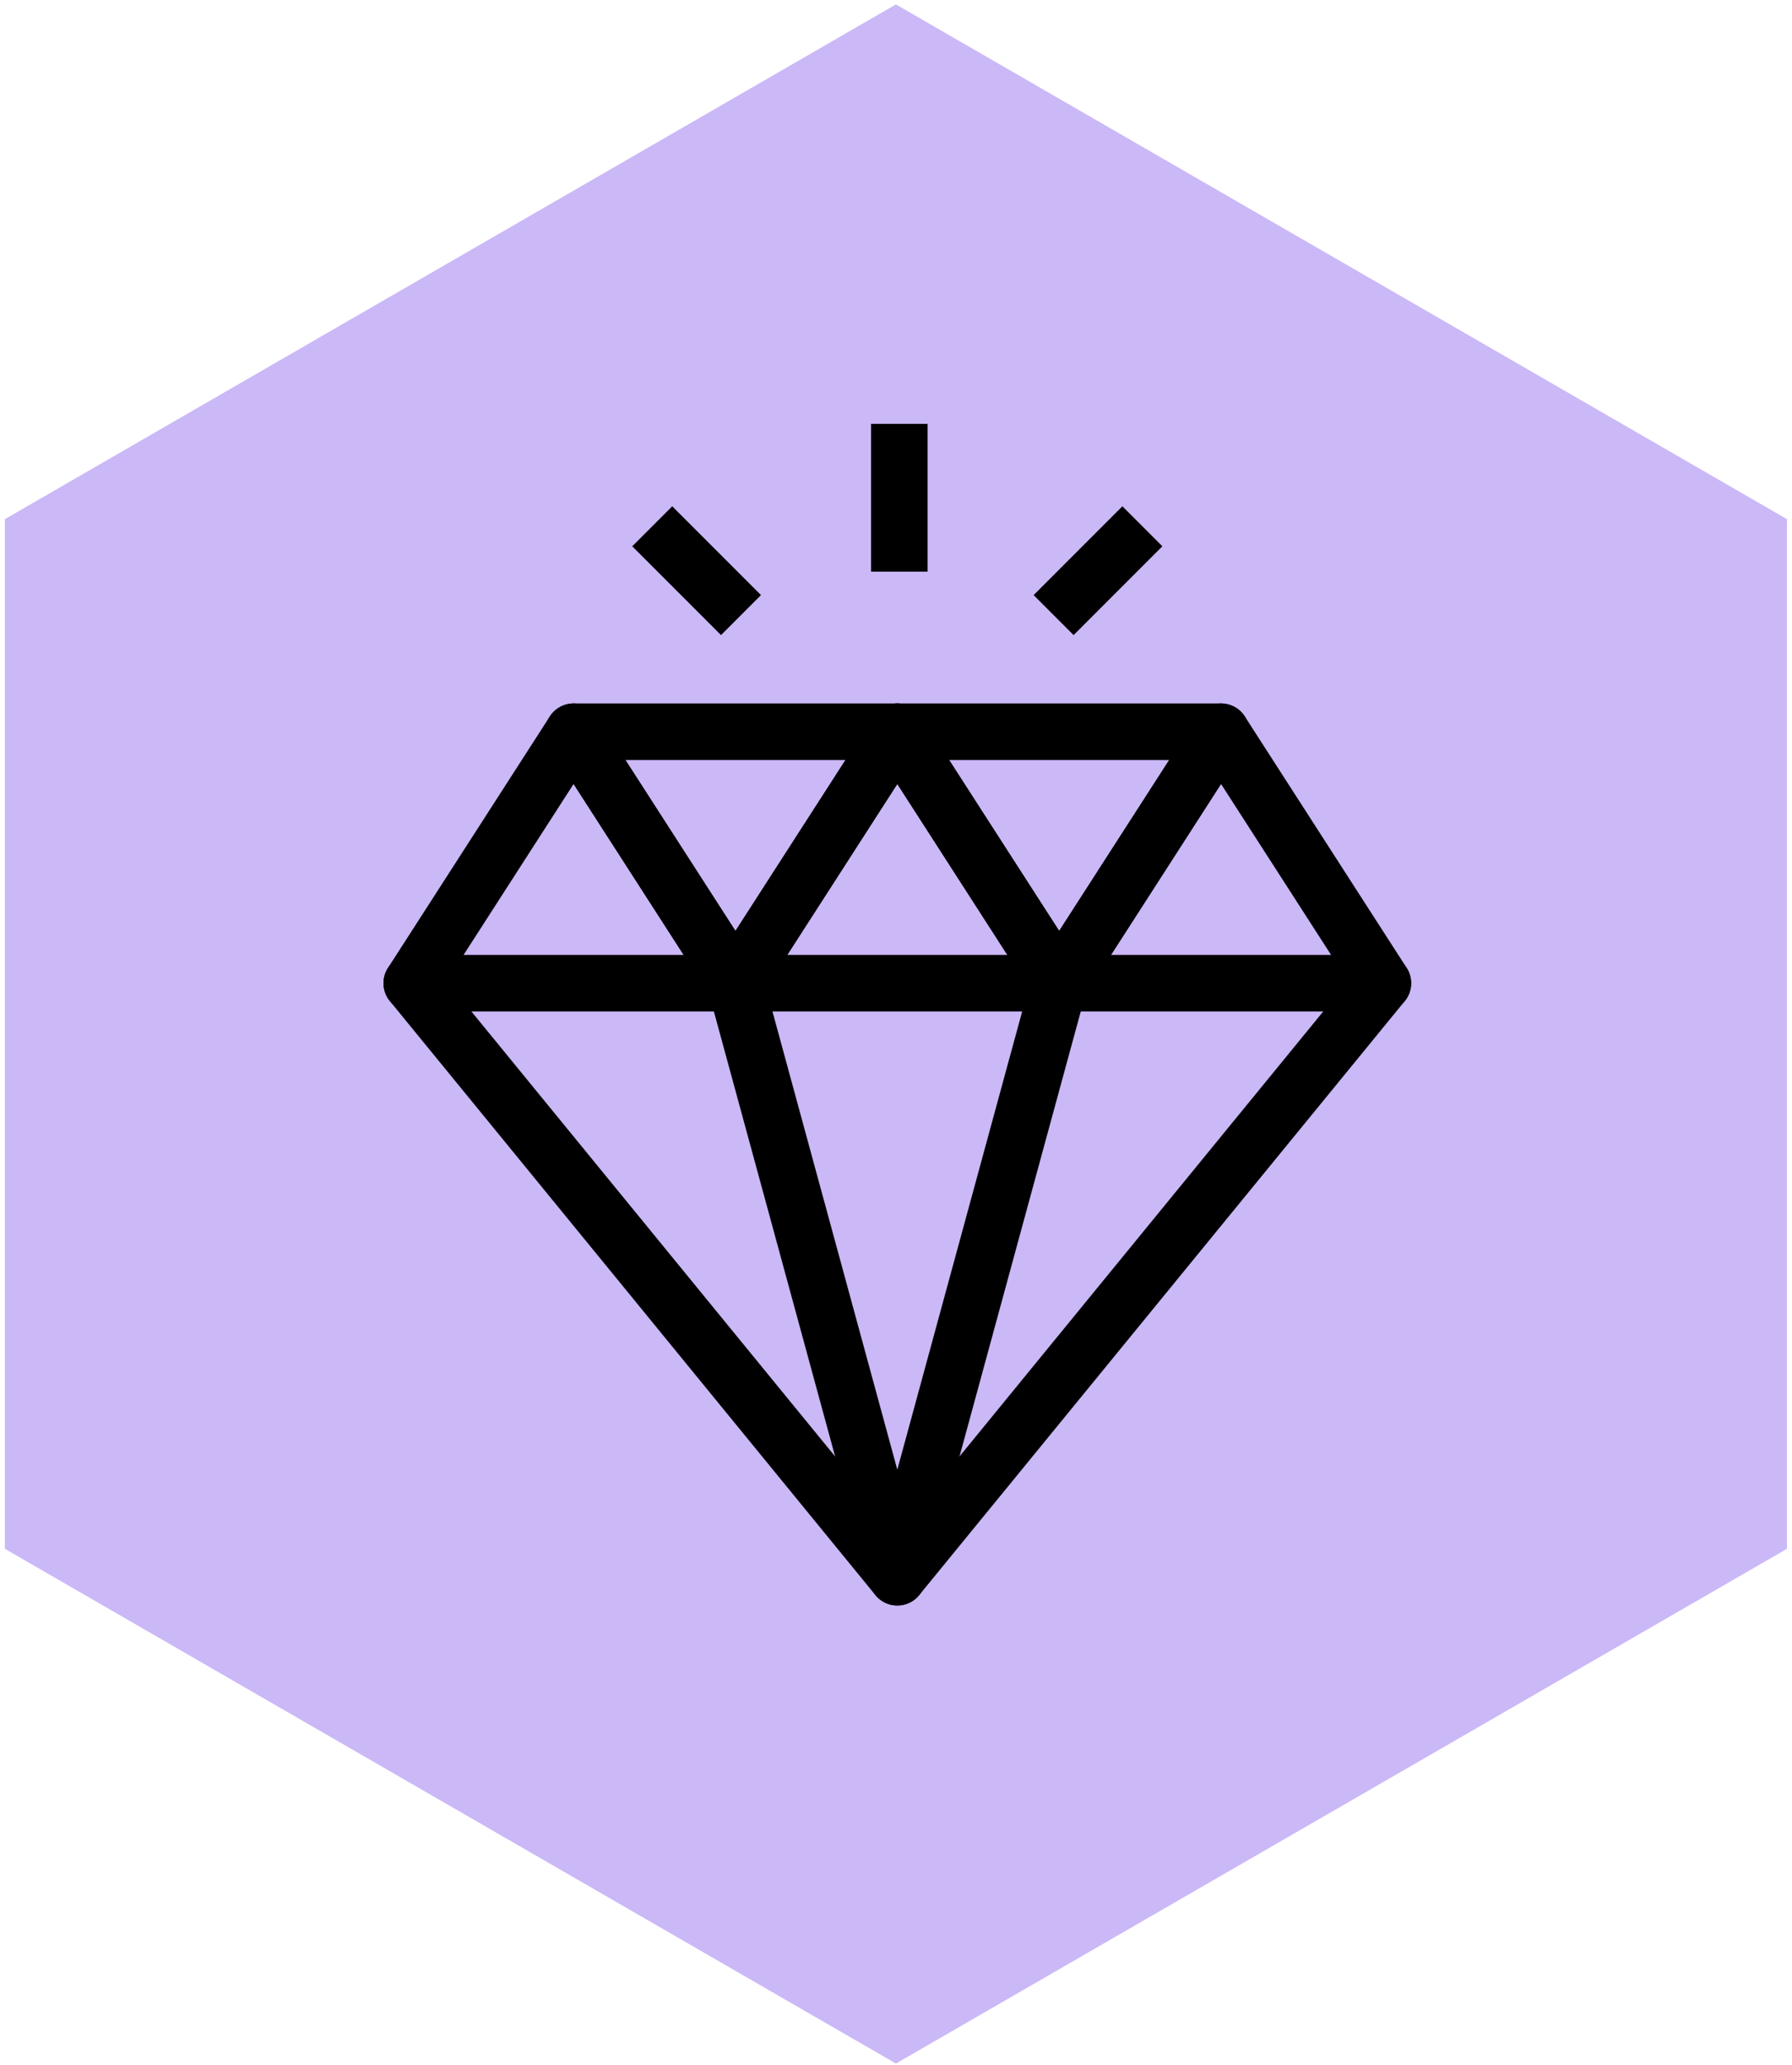
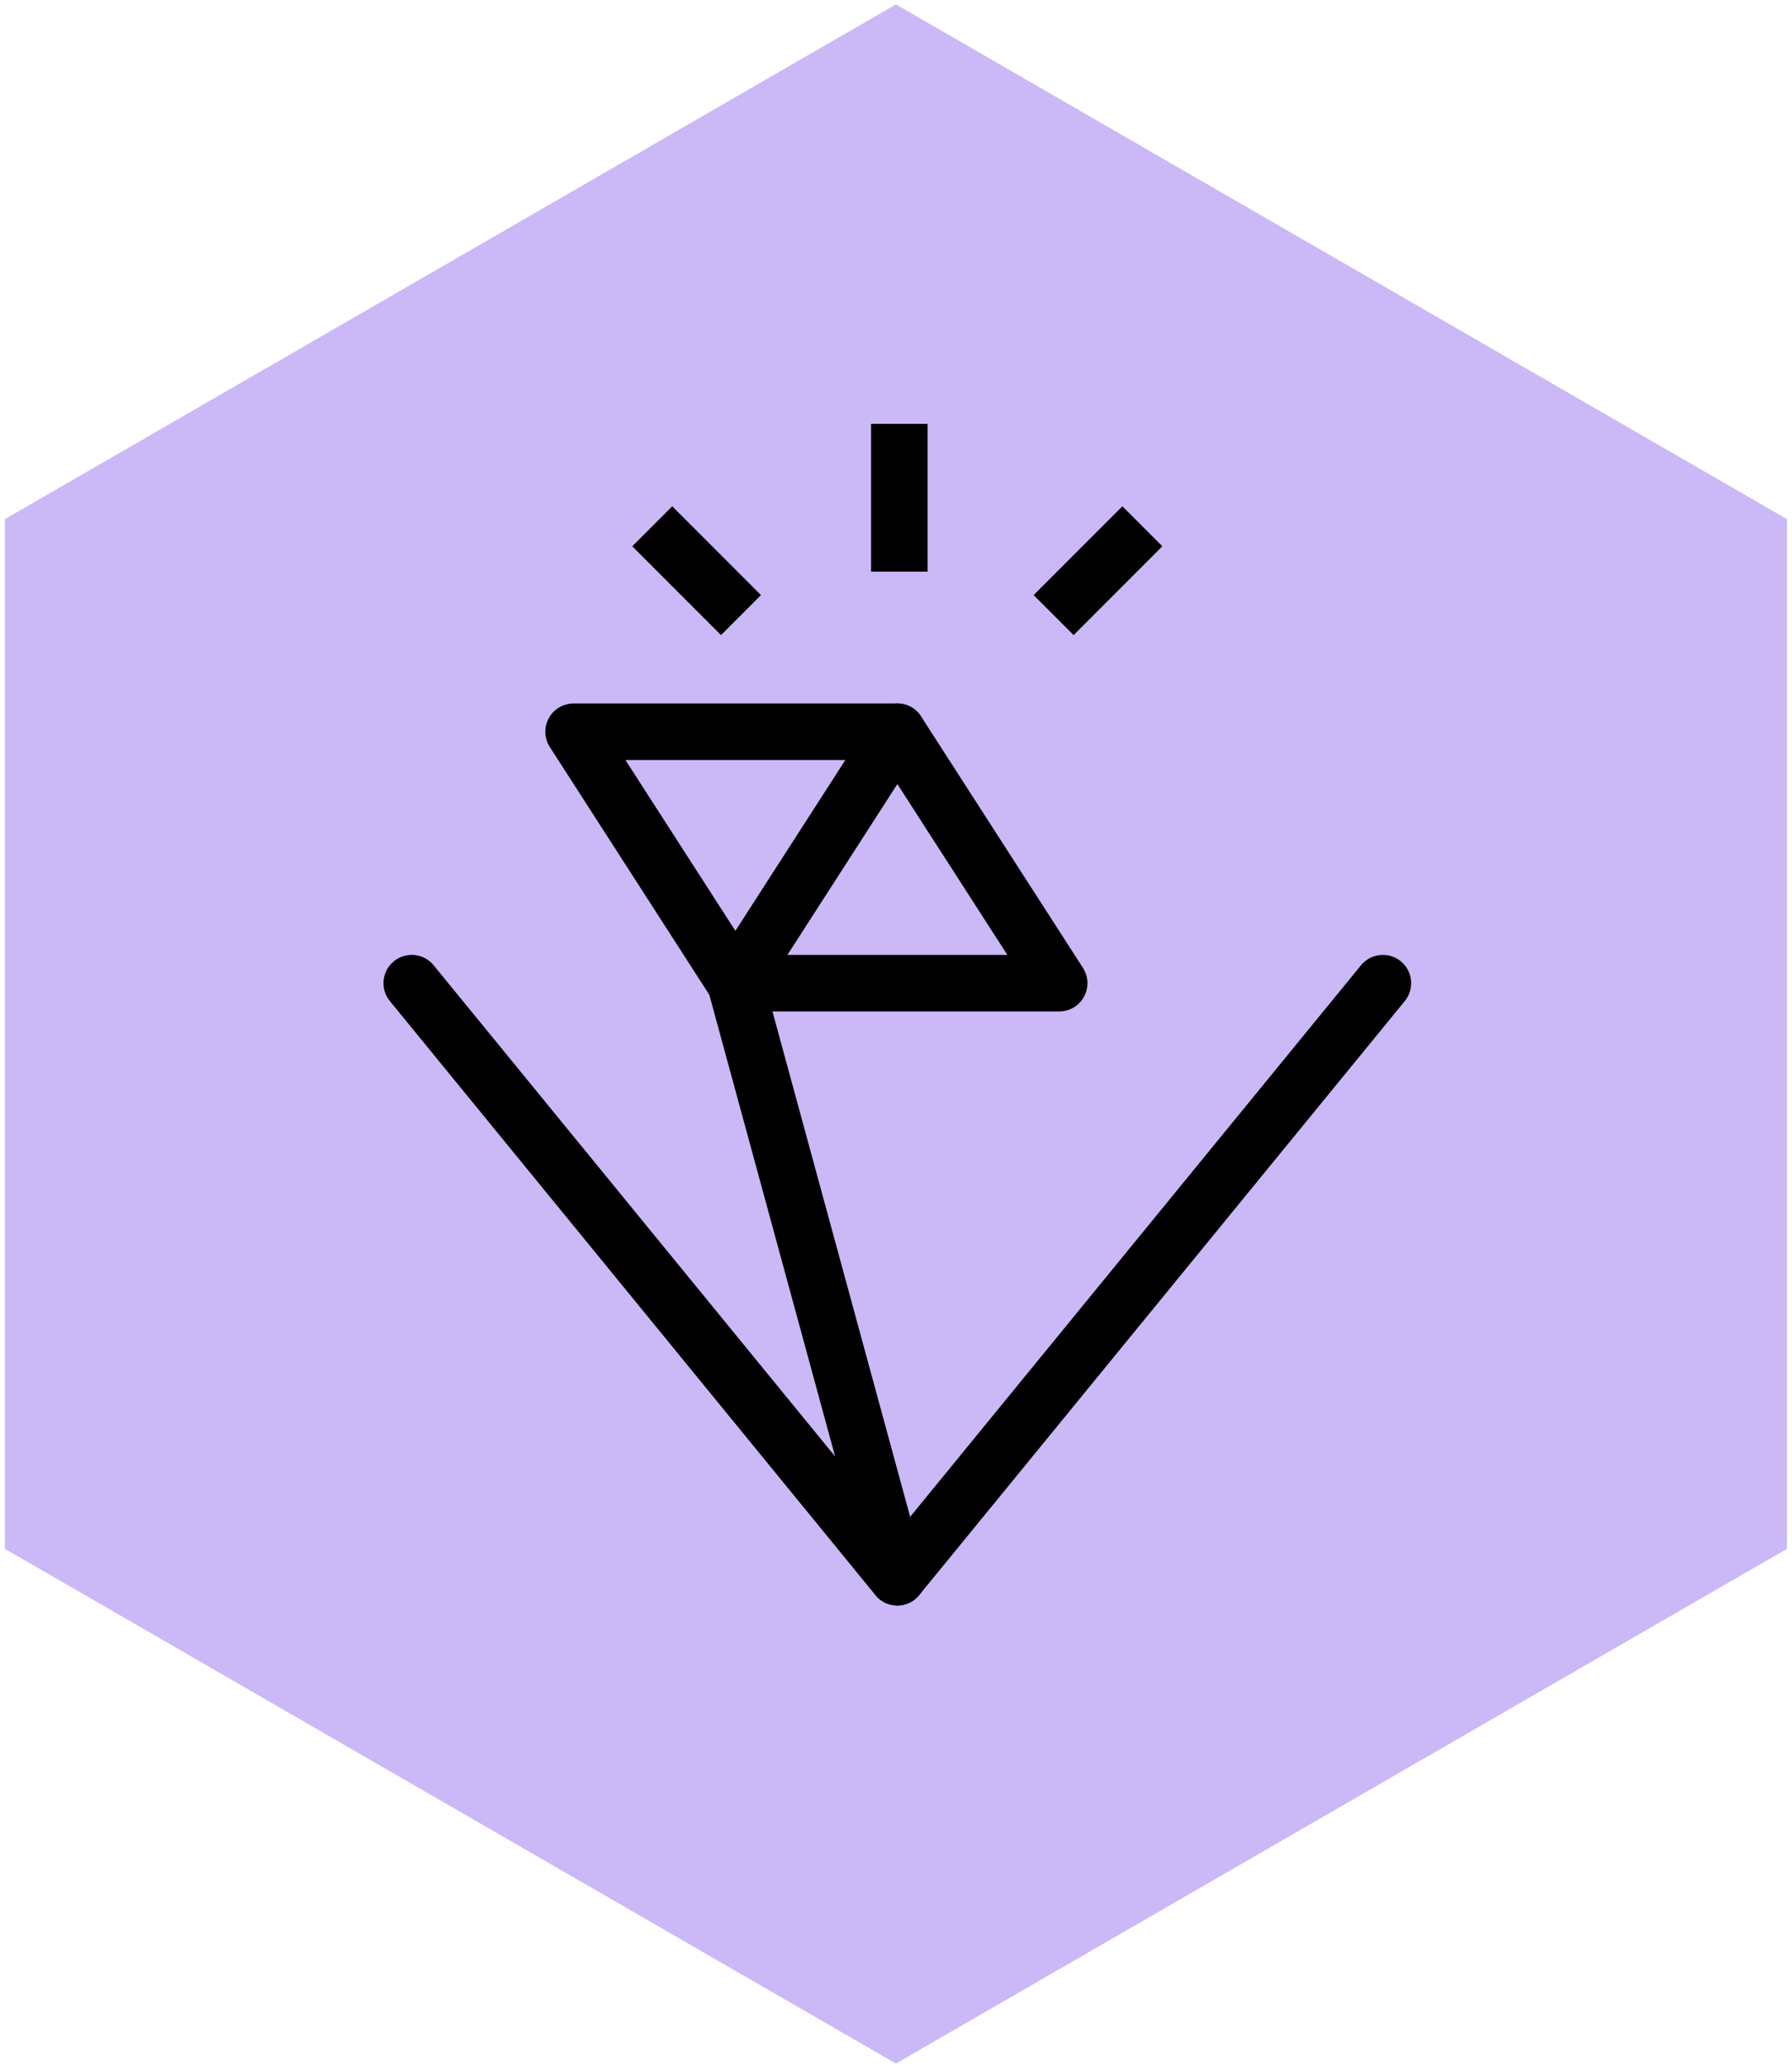
<svg xmlns="http://www.w3.org/2000/svg" width="317" height="365" viewBox="0 0 317 365" fill="none">
  <path d="M316.108 91.777L316.108 273.805L158.486 364.8L0.864 273.805L0.864 91.777L158.486 0.782L316.108 91.777Z" fill="#CBB8F7" />
-   <path d="M101.468 129.358L72.838 173.81H130.102L101.468 129.358Z" stroke="black" stroke-width="10" stroke-linecap="round" stroke-linejoin="round" />
  <path d="M158.731 129.358L130.102 173.81H187.365L158.731 129.358Z" stroke="black" stroke-width="10" stroke-linecap="round" stroke-linejoin="round" />
  <path d="M130.102 173.81L158.731 129.358H101.468L130.102 173.81Z" stroke="black" stroke-width="10" stroke-linecap="round" stroke-linejoin="round" />
-   <path d="M215.996 129.358L187.366 173.81H244.629L215.996 129.358Z" stroke="black" stroke-width="10" stroke-linecap="round" stroke-linejoin="round" />
-   <path d="M187.366 173.81L215.996 129.358H158.732L187.366 173.81Z" stroke="black" stroke-width="10" stroke-linecap="round" stroke-linejoin="round" />
  <path d="M72.838 173.809L158.731 278.825L244.628 173.809" stroke="black" stroke-width="10" stroke-linecap="round" stroke-linejoin="round" />
-   <path d="M130.102 173.809L158.731 278.825L187.365 173.809" stroke="black" stroke-width="10" stroke-linecap="round" stroke-linejoin="round" />
+   <path d="M130.102 173.809L158.731 278.825" stroke="black" stroke-width="10" stroke-linecap="round" stroke-linejoin="round" />
  <path d="M159.093 101.057V74.929" stroke="black" stroke-width="10" stroke-linejoin="round" />
  <path d="M186.382 108.739L202.082 93.039" stroke="black" stroke-width="10" stroke-linejoin="round" />
  <path d="M131.079 108.739L115.379 93.039" stroke="black" stroke-width="10" stroke-linejoin="round" />
</svg>